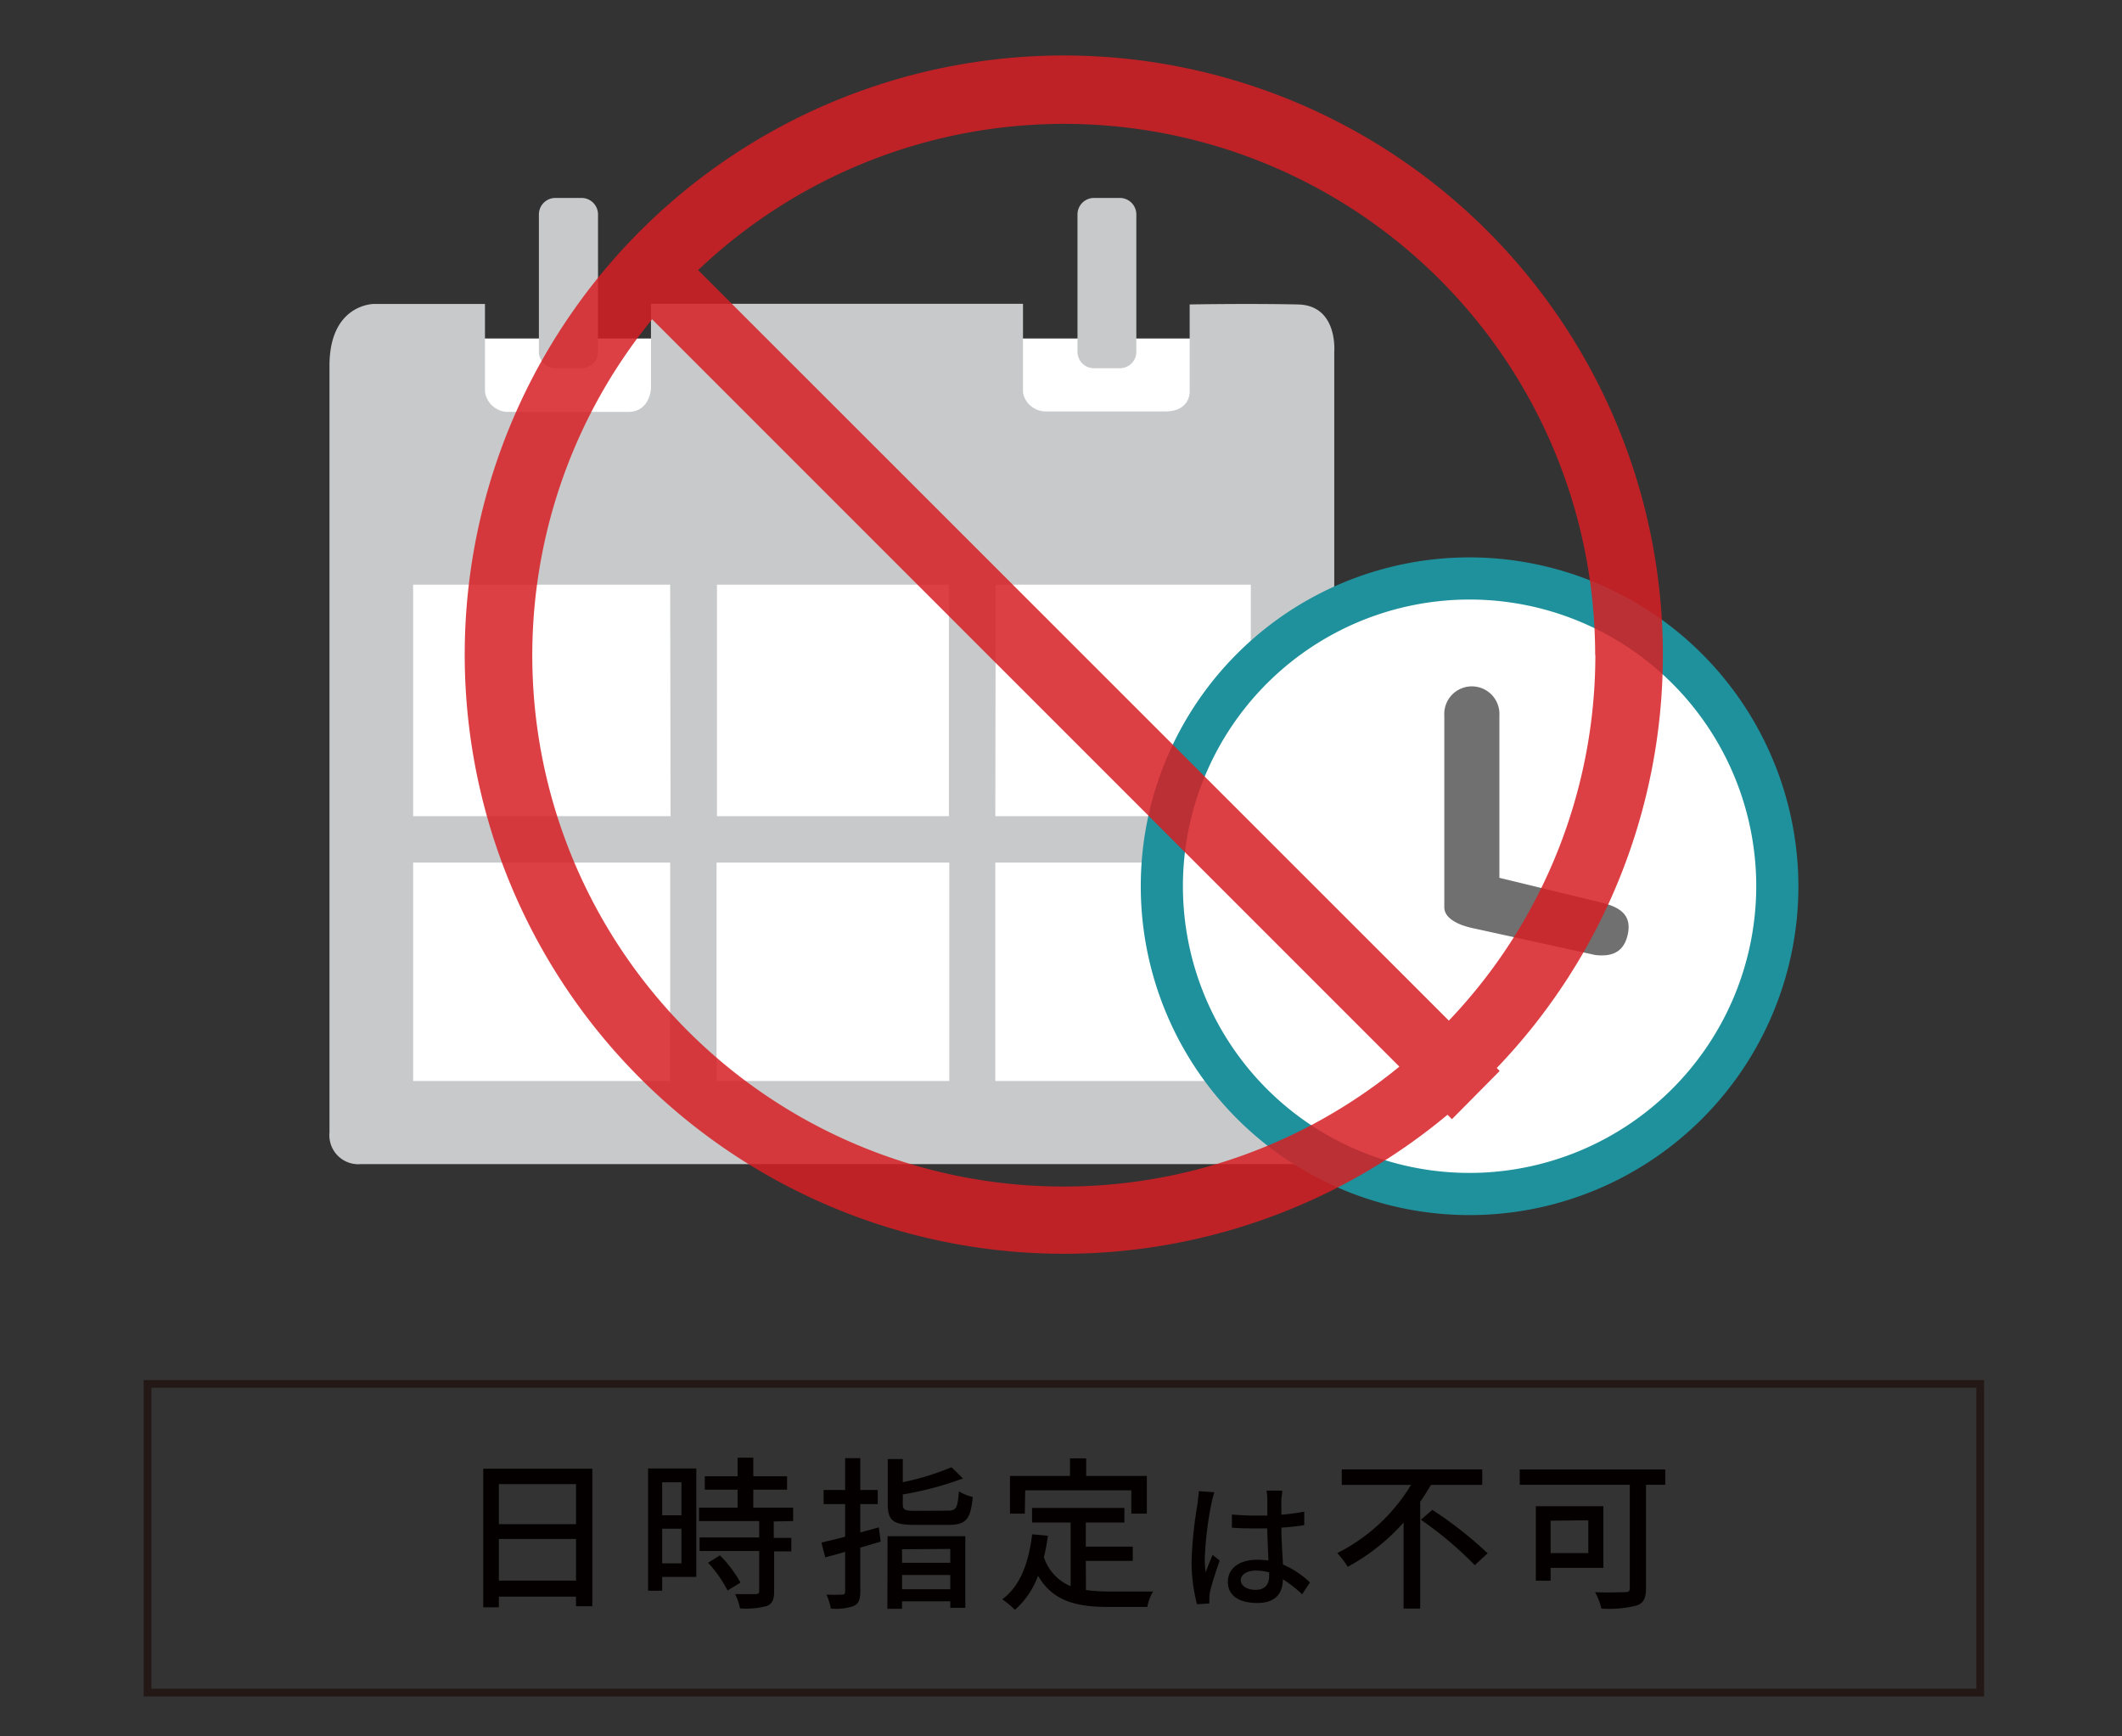
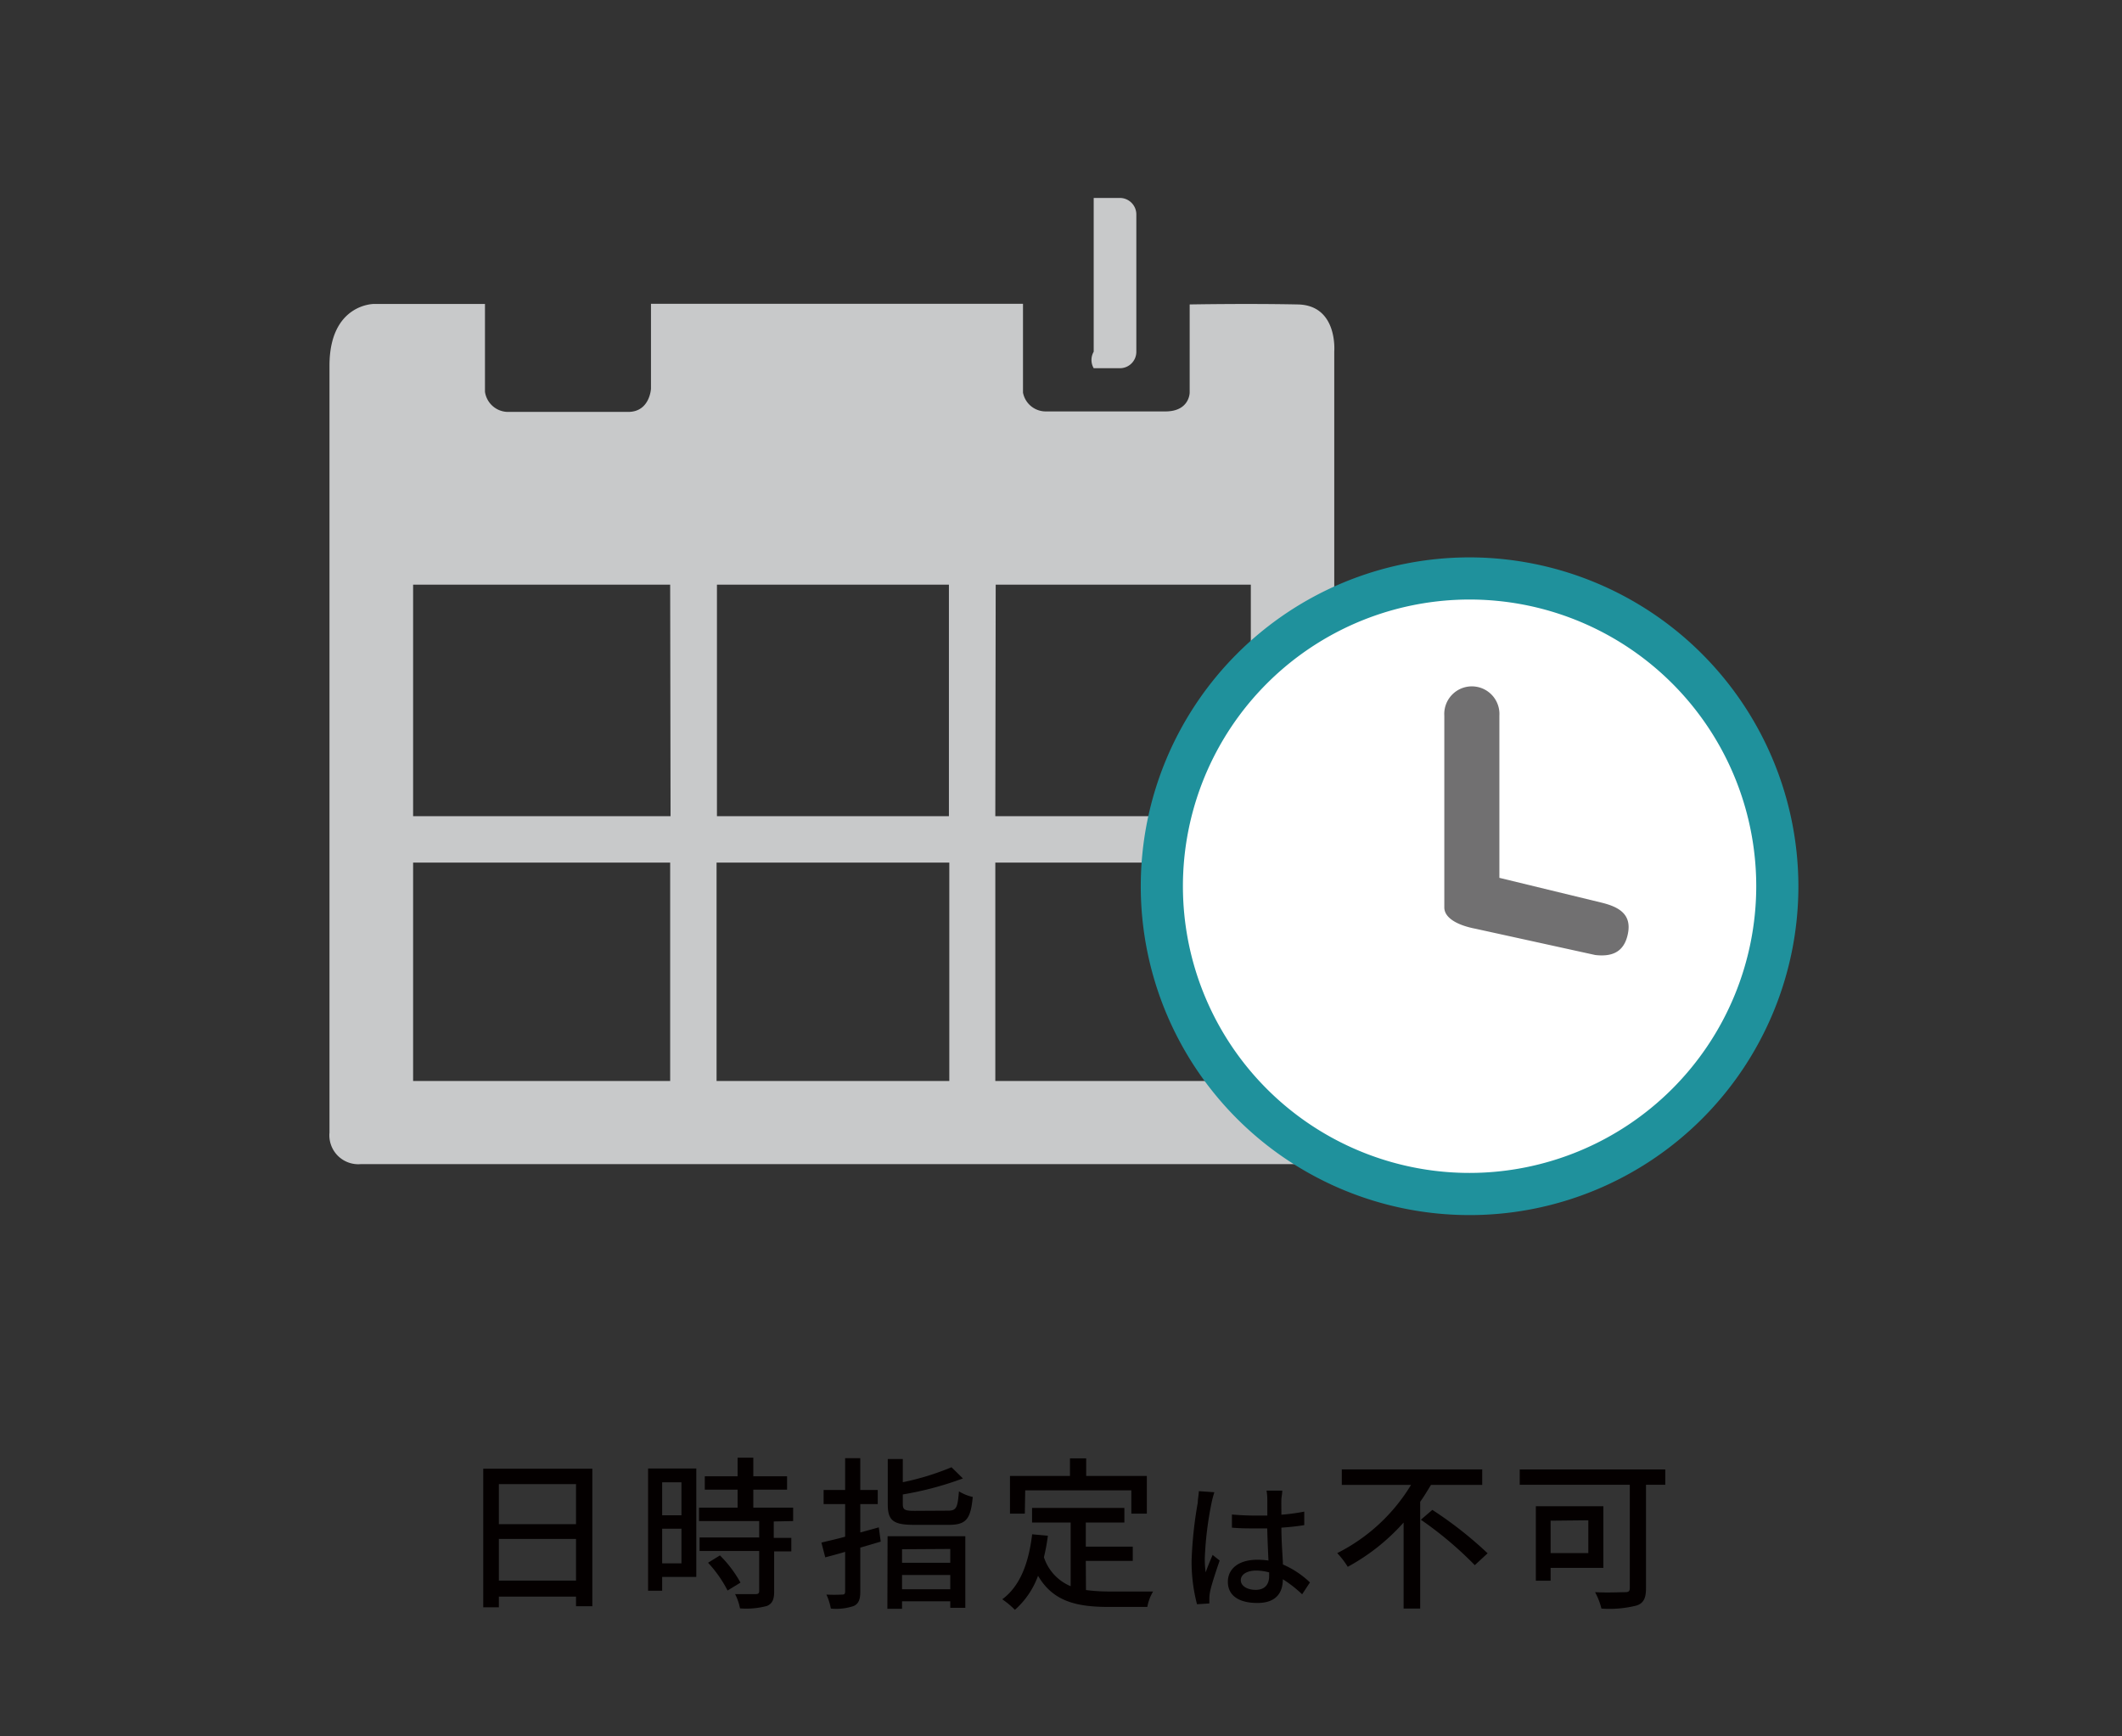
<svg xmlns="http://www.w3.org/2000/svg" id="レイヤー_1" data-name="レイヤー 1" viewBox="0 0 220 180">
  <rect x="0" y="0" width="220" height="180" fill="#333333" stroke="none" />
  <defs>
    <style>.cls-1{fill:#040000;}.cls-2{fill:none;stroke:#231815;stroke-miterlimit:10;stroke-width:0.8px;}.cls-3{fill:#fff;}.cls-4{fill:#c8c9ca;}.cls-5{fill:#1f919c;}.cls-6{fill:#717071;}.cls-7{fill:#d61f24;opacity:0.85;}</style>
  </defs>
  <path class="cls-1" d="M61.41,152.25v14.26H59.72v-1h-8v1.11H50.1V152.25Zm-9.69,1.6V158h8v-4.15Zm8,10v-4.32h-8v4.32Z" />
  <path class="cls-1" d="M72.19,163.47H68.65v1.43H67.19V152.23h5Zm-3.54-9.81v3.42h2v-3.42Zm2,8.4v-3.59h-2v3.59Zm9.57-4.34v1.7h1.82v1.4H80.26V165c0,.81-.19,1.24-.75,1.48a8.32,8.32,0,0,1-2.79.25,5.43,5.43,0,0,0-.51-1.48c1,0,1.89,0,2.15,0s.35-.09.35-.33v-4.14H72.53v-1.4h6.18v-1.7H72.47v-1.39h4v-1.87h-3.4v-1.38h3.4v-1.93H78.1v1.93h3.5v1.38H78.1v1.87h4.13v1.39Zm-5.58,3.52a12.44,12.44,0,0,1,2.13,2.82l-1.34.82A12.65,12.65,0,0,0,73.41,162Z" />
  <path class="cls-1" d="M91.31,159.81l-2.12.62V165c0,.81-.17,1.24-.67,1.48a5.67,5.67,0,0,1-2.38.27,6.07,6.07,0,0,0-.46-1.45,15.39,15.39,0,0,0,1.62,0c.24,0,.32-.07.32-.32v-4.11c-.73.22-1.43.4-2.06.57l-.4-1.53c.68-.17,1.53-.35,2.46-.61v-3.38H85.39v-1.46h2.23v-3.3h1.57v3.3H91v1.46H89.19v2.94c.62-.17,1.27-.34,1.92-.53Zm.71-.56h8.06v7.42H98.52V166h-5v.77H92Zm6.26-2.65c.88,0,1-.3,1.14-2a4.78,4.78,0,0,0,1.43.58c-.21,2.29-.68,2.89-2.47,2.89H94.73c-2.13,0-2.69-.46-2.69-2.13v-4.69H93.6v2.4a27.23,27.23,0,0,0,5.05-1.55l1.18,1.16a33.8,33.8,0,0,1-6.23,1.66v1c0,.6.21.7,1.25.7Zm-4.76,4V162h5v-1.43Zm5,4.15v-1.48h-5v1.48Z" />
  <path class="cls-1" d="M112.59,164.83a18.18,18.18,0,0,0,2.4.15c.73,0,3.59,0,4.56,0a4.68,4.68,0,0,0-.6,1.6h-4c-3.34,0-5.78-.57-7.33-3.23a8.6,8.6,0,0,1-2.4,3.53,8.61,8.61,0,0,0-1.31-1.09c1.87-1.39,2.74-3.77,3.1-6.74l1.63.15a20.58,20.58,0,0,1-.41,2.23,4.89,4.89,0,0,0,2.77,3v-6.6H107v-1.51h9.57v1.51h-4v2.5h4.87v1.48h-4.87Zm-6.34-7.92h-1.54V153h6.22v-1.82h1.68V153h6.29v3.91h-1.61v-2.42h-11Z" />
  <path class="cls-1" d="M125.9,154.69a10.47,10.47,0,0,0-.29,1.1,35.57,35.57,0,0,0-.7,5.66A9.77,9.77,0,0,0,125,163c.2-.6.5-1.29.72-1.81l.73.58c-.37,1.07-.86,2.53-1,3.26a3.79,3.79,0,0,0-.07.65c0,.15,0,.36,0,.54l-1.28.08a17.35,17.35,0,0,1-.56-4.53,42,42,0,0,1,.64-6c0-.36.1-.81.11-1.19ZM135,165.27a12.72,12.72,0,0,0-2-1.56v0c0,1.33-.64,2.46-2.63,2.46s-3.07-.81-3.07-2.19,1.15-2.29,3.05-2.29a8.45,8.45,0,0,1,1.16.08c-.05-1-.1-2.22-.13-3.33l-1.22,0c-.82,0-1.6,0-2.44-.08v-1.36c.82.07,1.62.11,2.47.11l1.2,0c0-.71,0-1.32,0-1.68a5.8,5.8,0,0,0-.08-.91h1.63c0,.29-.07.59-.09.88s0,1,0,1.62a20.58,20.58,0,0,0,2.37-.32v1.4c-.74.12-1.55.21-2.37.26,0,1.43.12,2.72.16,3.82a9.54,9.54,0,0,1,2.8,1.86ZM131.58,163a5.41,5.41,0,0,0-1.33-.19c-1,0-1.61.42-1.61,1s.64,1,1.55,1,1.39-.53,1.39-1.43Z" />
  <path class="cls-1" d="M148.36,153.93c-.36.58-.71,1.18-1.12,1.75v11.07h-1.72v-8.92a21.39,21.39,0,0,1-5.79,4.59,9.05,9.05,0,0,0-1.09-1.42,18.81,18.81,0,0,0,7.65-7.07h-7.18v-1.61h14.56v1.61Zm.14,2.59a40.28,40.28,0,0,1,5.73,4.5l-1.33,1.23a37.85,37.85,0,0,0-5.59-4.71Z" />
  <path class="cls-1" d="M172.65,153.92h-2v10.74c0,1-.25,1.55-1,1.78a11.47,11.47,0,0,1-3.62.31,7,7,0,0,0-.66-1.7c1.29.07,2.7,0,3.11,0s.49-.12.49-.47V153.92H157.56v-1.59h15.09Zm-11.89,8.61v1.33h-1.53v-7.72h7v6.39Zm0-4.89V161h3.91v-3.4Z" />
-   <rect class="cls-2" x="15.3" y="143.46" width="190" height="32" />
-   <rect class="cls-3" x="39.21" y="35.09" width="96.39" height="81.38" />
-   <path class="cls-4" d="M57.55,38.17H60.3A1.69,1.69,0,0,0,62,36.46V22.25a1.71,1.71,0,0,0-1.67-1.73H57.55a1.71,1.71,0,0,0-1.68,1.73V36.46A1.7,1.7,0,0,0,57.55,38.17Z" />
-   <path class="cls-4" d="M113.39,38.17h2.74a1.7,1.7,0,0,0,1.68-1.71V22.25a1.71,1.71,0,0,0-1.68-1.73h-2.74a1.71,1.71,0,0,0-1.68,1.73V36.46A1.7,1.7,0,0,0,113.39,38.17Z" />
+   <path class="cls-4" d="M113.39,38.17h2.74a1.7,1.7,0,0,0,1.68-1.71V22.25a1.71,1.71,0,0,0-1.68-1.73h-2.74V36.46A1.7,1.7,0,0,0,113.39,38.17Z" />
  <path class="cls-4" d="M138.33,84.61h0V36.44s.4-4.8-3.78-4.88c-5.34-.11-11.21,0-11.21,0V40.7s0,1.95-2.52,1.95H108.39a2.4,2.4,0,0,1-2.33-1.95V31.49H67.49V40.3s-.12,2.4-2.36,2.4H52.6a2.43,2.43,0,0,1-2.32-2.09v-9.1l-11.53,0s-4.59,0-4.59,6.4v79.49a3,3,0,0,0,3.21,3.28h97.87a2.92,2.92,0,0,0,3-3.28v-28h0Zm-64,0v-24H98.38v24Zm24.09,4.81v22.64H74.29V89.42Zm-28.9-4.81H42.83v-24H69.48Zm33.71-24h26.45v24H103.19ZM42.83,89.42H69.48v22.64H42.83Zm86.81,22.64H103.19V89.42h26.45Z" />
  <circle class="cls-3" cx="152.3" cy="91.89" r="31.17" />
  <path class="cls-5" d="M152.36,57.78a34.09,34.09,0,1,0,34.09,34.1A34.14,34.14,0,0,0,152.36,57.78Zm0,63.81a29.72,29.72,0,1,1,29.72-29.71A29.75,29.75,0,0,1,152.36,121.59Z" />
  <path class="cls-6" d="M166,93.56,155.45,91l0-16.82a2.86,2.86,0,1,0-5.71,0V94.07c0,1,1.17,1.81,3.25,2.21L165.39,99c1.66.19,3-.23,3.39-2.24S167.82,94,166,93.56Z" />
-   <path class="cls-7" d="M172.4,67.87a62.11,62.11,0,1,0-22.33,47.69l.46.46,4.95-5-.3-.31A61.83,61.83,0,0,0,172.4,67.87Zm-7,0a54.9,54.9,0,0,1-15.19,37.93L72.38,28a55.06,55.06,0,0,1,93,39.91ZM110.3,123A55.06,55.06,0,0,1,67.61,33.1l77.47,77.47A54.86,54.86,0,0,1,110.3,123Z" />
</svg>